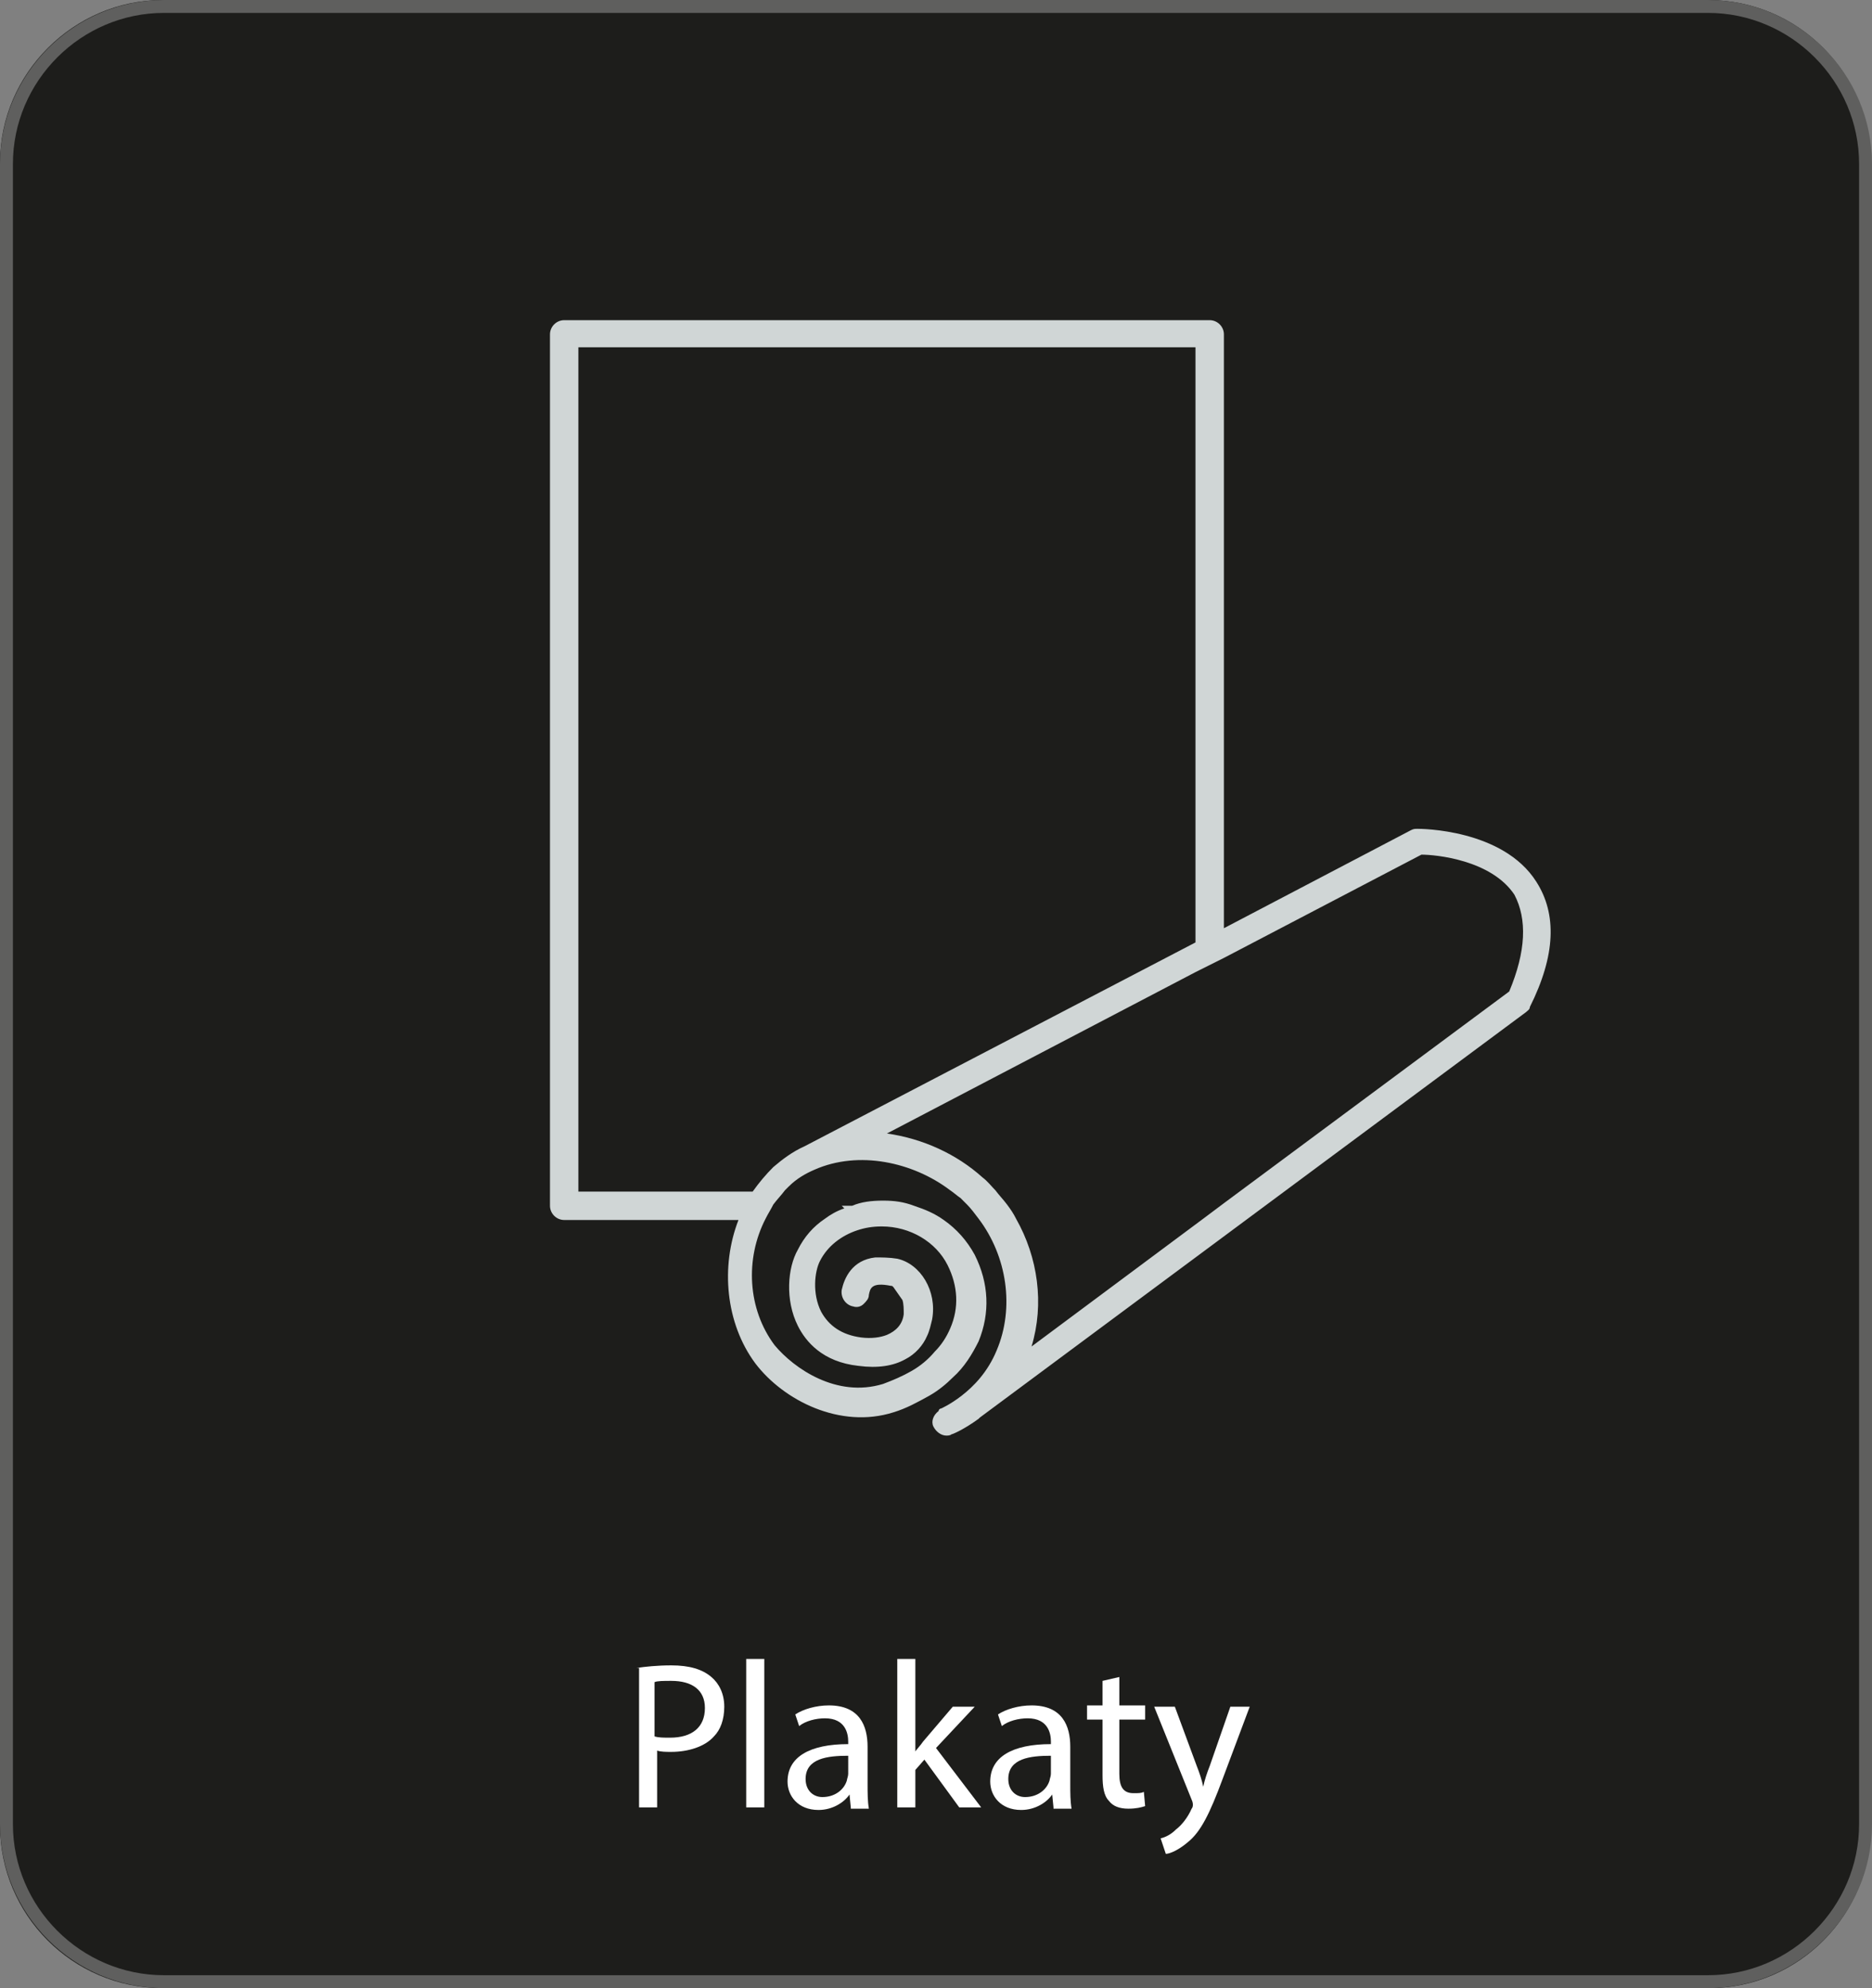
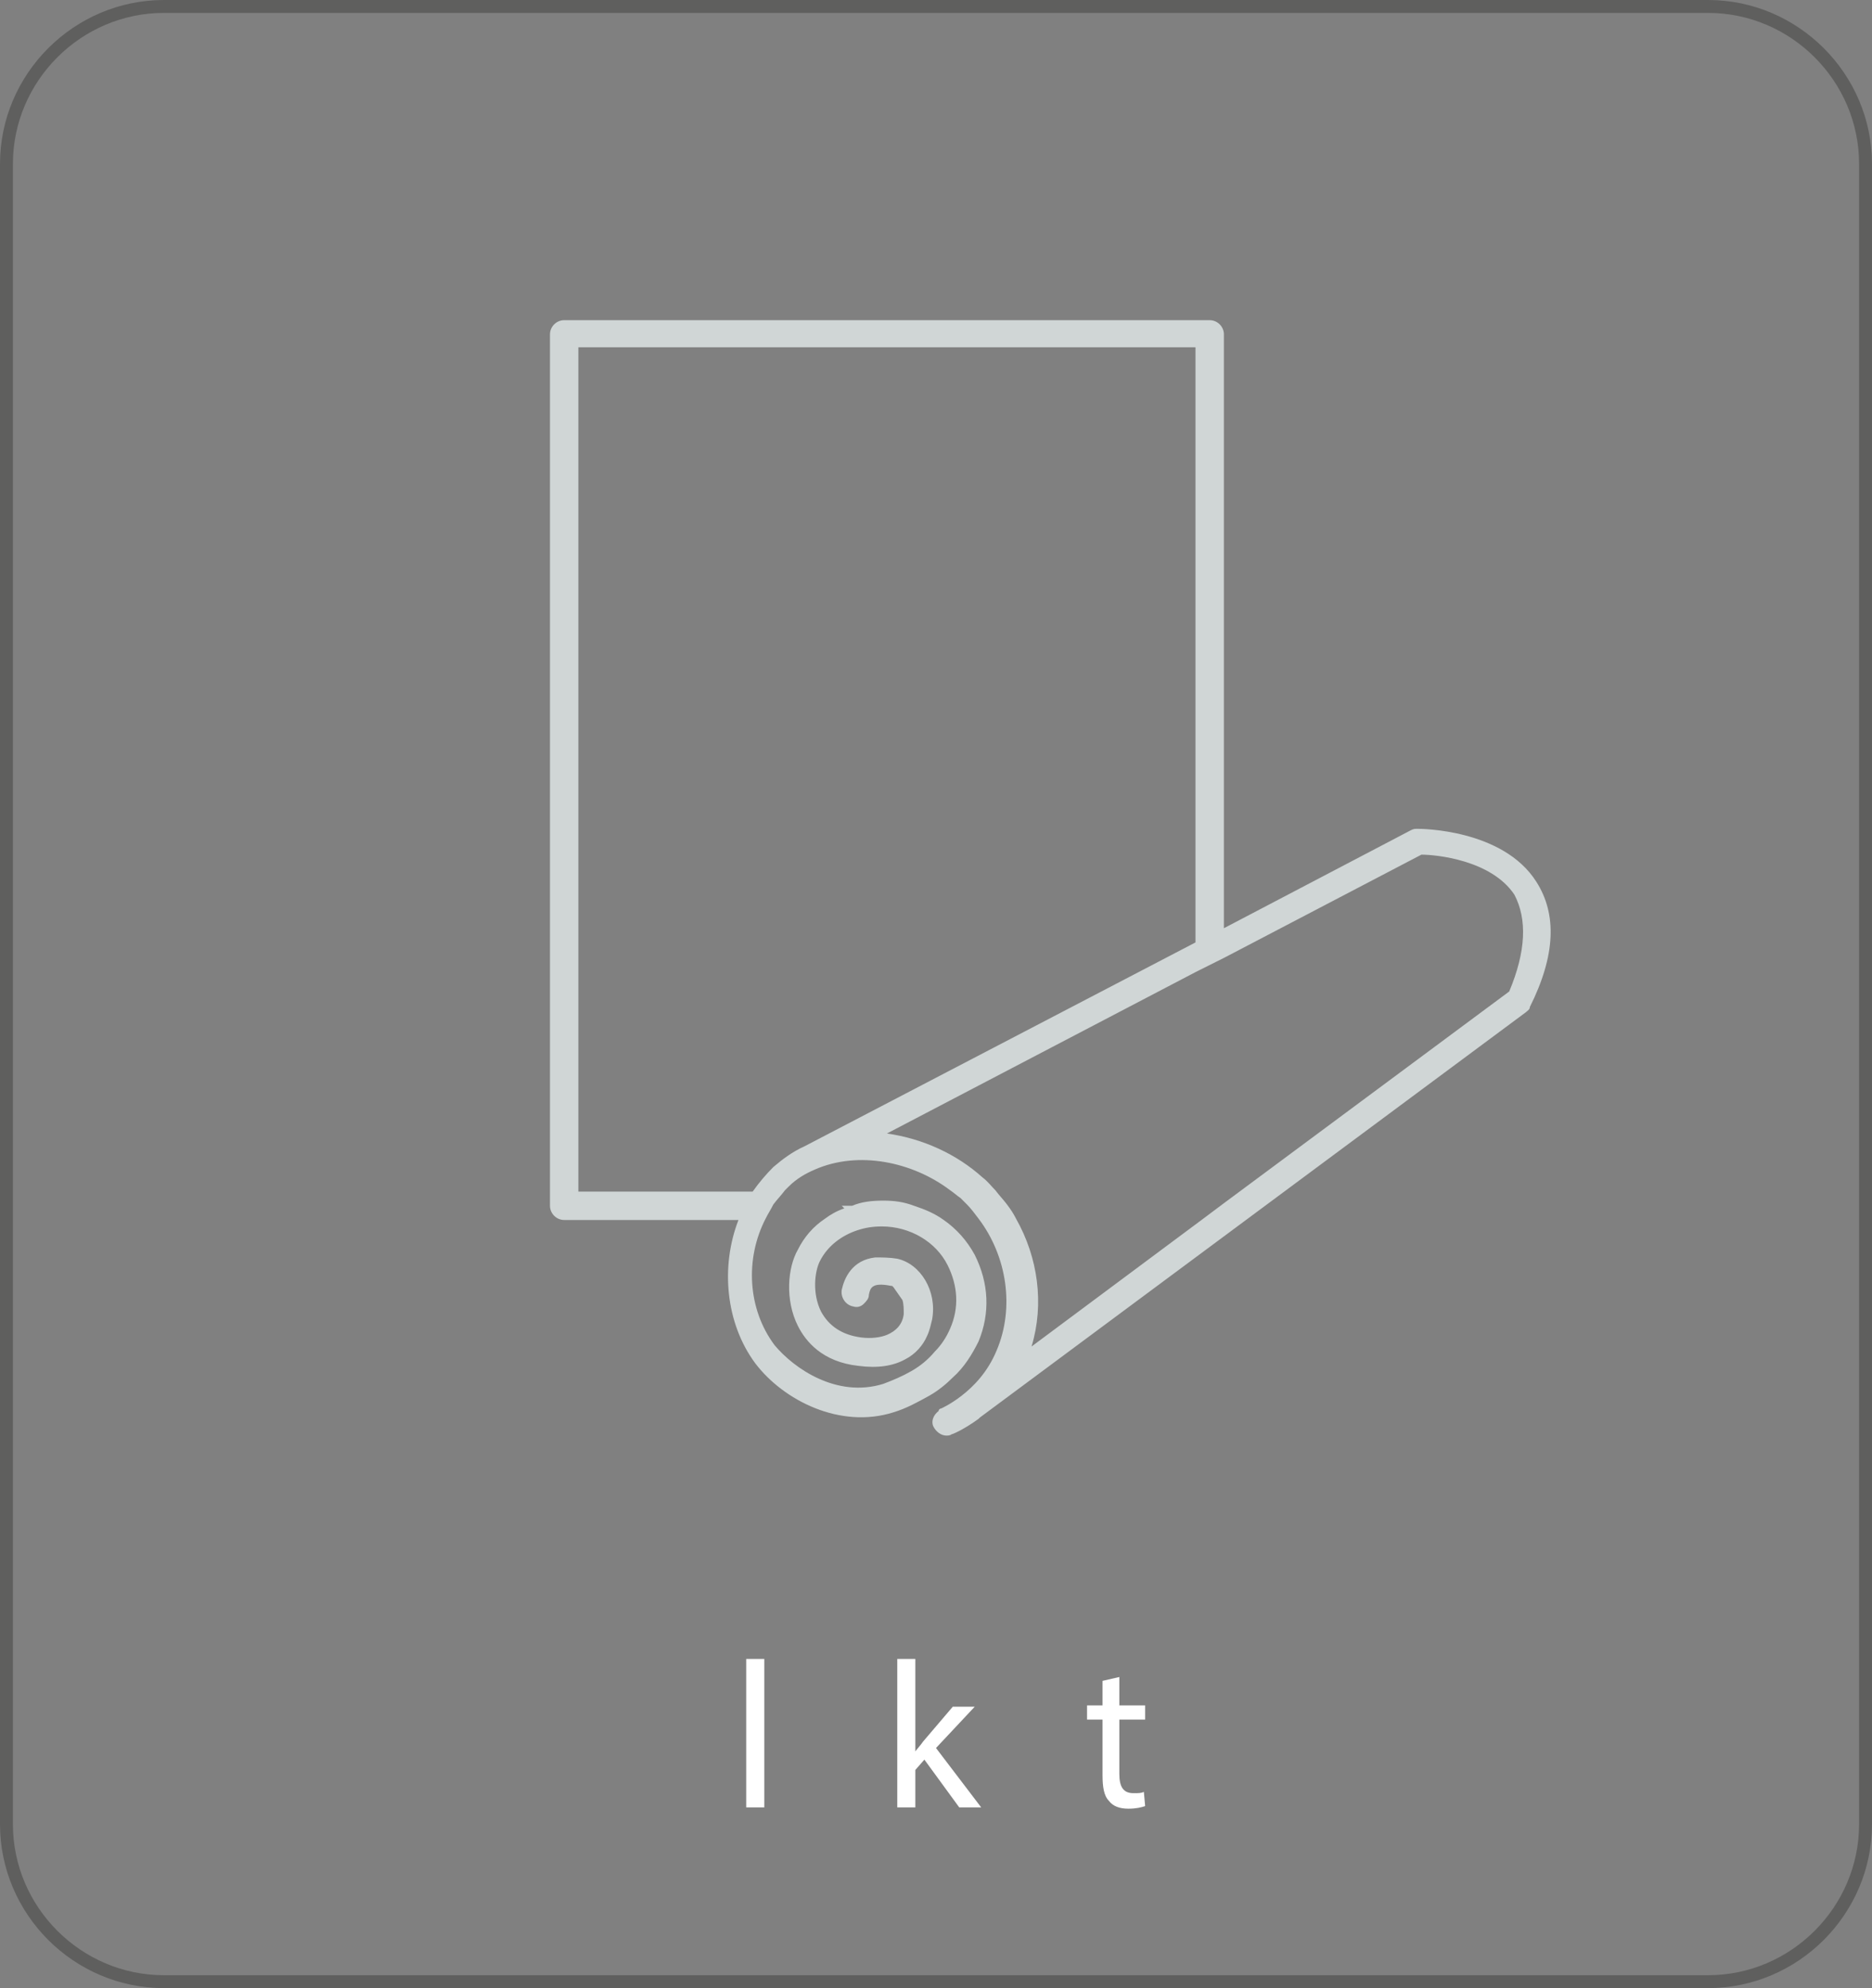
<svg xmlns="http://www.w3.org/2000/svg" version="1.1" id="Warstwa_1" x="0px" y="0px" viewBox="0 0 145 154" style="enable-background:new 0 0 145 154;" xml:space="preserve">
  <rect x="0" y="0" width="145" height="154" fill="#808080" stroke="none" />
  <style type="text/css">
	.st0{fill:#1D1D1B;}
	.st1{fill:none;stroke:#5F5F5E;stroke-miterlimit:10;}
	.st2{fill:#FFFFFF;}
	.st3{fill:#D0D6D6;}
</style>
-   <path class="st0" d="M132.4,154H12.6c-7,0-12.6-5.7-12.6-12.6V12.6C0,5.7,5.7,0,12.6,0h119.7c7,0,12.6,5.7,12.6,12.6v128.7  C145,148.3,139.3,154,132.4,154z" />
  <path class="st1" d="M132.3,153.5H12.7c-6.7,0-12.2-5.5-12.2-12.2V12.7C0.5,6,6,0.5,12.7,0.5h119.6c6.7,0,12.2,5.5,12.2,12.2v128.6  C144.5,148,139,153.5,132.3,153.5z" />
  <g>
-     <path class="st2" d="M49.3,129.2c0.7-0.1,1.6-0.2,2.7-0.2c1.4,0,2.4,0.3,3.1,0.9c0.6,0.5,1,1.3,1,2.3c0,1-0.3,1.8-0.8,2.3   c-0.7,0.8-2,1.2-3.3,1.2c-0.4,0-0.8,0-1.1-0.1v4.4h-1.4V129.2z M50.7,134.5c0.3,0.1,0.7,0.1,1.2,0.1c1.7,0,2.7-0.8,2.7-2.3   c0-1.4-1-2.1-2.6-2.1c-0.6,0-1.1,0-1.3,0.1V134.5z" />
    <path class="st2" d="M57.8,128.5h1.4V140h-1.4V128.5z" />
-     <path class="st2" d="M65.9,140l-0.1-1h0c-0.4,0.6-1.3,1.2-2.4,1.2c-1.6,0-2.4-1.1-2.4-2.2c0-1.9,1.7-2.9,4.7-2.9v-0.2   c0-0.6-0.2-1.8-1.8-1.8c-0.7,0-1.5,0.2-2,0.6l-0.3-0.9c0.6-0.4,1.6-0.7,2.6-0.7c2.4,0,3,1.6,3,3.2v2.9c0,0.7,0,1.3,0.1,1.9H65.9z    M65.7,136c-1.6,0-3.3,0.2-3.3,1.8c0,0.9,0.6,1.4,1.3,1.4c1,0,1.7-0.6,1.9-1.3c0-0.1,0.1-0.3,0.1-0.5V136z" />
    <path class="st2" d="M70.8,135.8L70.8,135.8c0.2-0.3,0.5-0.6,0.7-0.9l2.3-2.7h1.7l-3,3.2L76,140h-1.7l-2.7-3.7l-0.7,0.8v2.9h-1.4   v-11.5h1.4V135.8z" />
-     <path class="st2" d="M81.6,140l-0.1-1h0c-0.4,0.6-1.3,1.2-2.4,1.2c-1.6,0-2.4-1.1-2.4-2.2c0-1.9,1.7-2.9,4.7-2.9v-0.2   c0-0.6-0.2-1.8-1.8-1.8c-0.7,0-1.5,0.2-2,0.6l-0.3-0.9c0.6-0.4,1.6-0.7,2.6-0.7c2.4,0,3,1.6,3,3.2v2.9c0,0.7,0,1.3,0.1,1.9H81.6z    M81.4,136c-1.6,0-3.3,0.2-3.3,1.8c0,0.9,0.6,1.4,1.3,1.4c1,0,1.7-0.6,1.9-1.3c0-0.1,0.1-0.3,0.1-0.5V136z" />
    <path class="st2" d="M86.7,129.9v2.2h2v1.1h-2v4.2c0,1,0.3,1.5,1.1,1.5c0.4,0,0.6,0,0.8-0.1l0.1,1.1c-0.3,0.1-0.7,0.2-1.3,0.2   c-0.7,0-1.2-0.2-1.5-0.6c-0.4-0.4-0.5-1.1-0.5-2v-4.3h-1.2v-1.1h1.2v-1.9L86.7,129.9z" />
-     <path class="st2" d="M91,132.2l1.7,4.6c0.2,0.5,0.4,1.1,0.5,1.6h0c0.1-0.5,0.3-1.1,0.5-1.6l1.6-4.6h1.5l-2.1,5.6   c-1,2.7-1.7,4.1-2.7,4.9c-0.7,0.6-1.4,0.9-1.7,0.9l-0.4-1.2c0.4-0.1,0.8-0.3,1.2-0.7c0.4-0.3,0.9-0.9,1.2-1.6   c0.1-0.1,0.1-0.3,0.1-0.3s0-0.2-0.1-0.4l-2.9-7.2H91z" />
  </g>
  <path class="st3" d="M119,68.3c-2.6-4.1-9-4.1-9.2-4.1c-0.2,0-0.3,0-0.5,0.1l-14.5,7.6v-46c0-0.6-0.5-1.1-1.1-1.1h-50  c-0.6,0-1.1,0.5-1.1,1.1v67.5c0,0.6,0.5,1.1,1.1,1.1h13.5c-1.4,3.6-1,8,1.3,11.1c2.2,2.9,6.6,5.1,10.7,3.8c1-0.3,1.9-0.8,2.8-1.3  c0.7-0.4,1.3-0.9,1.8-1.4c0.9-0.8,1.5-1.8,2-2.8c0.9-2.2,0.8-4.5-0.3-6.7c-0.6-1.1-1.4-2-2.4-2.7c-0.7-0.5-1.4-0.8-2.3-1.1  C70,93.1,69.3,93,68.4,93c-0.9,0-1.7,0.1-2.4,0.4h-0.8l0.2,0.2c-0.6,0.2-1.1,0.5-1.5,0.8c-0.9,0.6-1.6,1.4-2.1,2.4  c-0.8,1.4-1,3.9,0,5.9c0.6,1.2,1.9,2.8,4.7,3.1c1.5,0.2,2.7,0,3.6-0.5c0.8-0.4,1.4-1.1,1.7-1.8c0.2-0.4,0.3-0.9,0.4-1.3  c0.4-2.2-0.9-4.3-2.7-4.7c-0.6-0.1-1.2-0.1-1.7-0.1c-1.8,0.2-2.4,1.6-2.6,2.5c-0.1,0.6,0.3,1.2,0.9,1.3c0.3,0.1,0.6,0,0.8-0.2  c0.2-0.2,0.4-0.4,0.4-0.7c0.1-0.5,0.2-1,1.7-0.7c0.1,0,0.1,0,0.2,0.1l0.7,1c0.1,0.3,0.1,0.7,0.1,1.1c-0.1,0.8-0.6,1.3-1.3,1.6  c-0.5,0.2-1.2,0.3-2,0.2c-1.5-0.2-2.5-0.9-3.1-2c-0.7-1.4-0.5-3.1-0.1-3.9c0.6-1.2,1.7-2,2.9-2.4c0.6-0.2,1.2-0.3,1.9-0.3  c2.2,0,4.2,1.2,5.1,3c0.8,1.6,0.9,3.3,0.2,4.9c-0.3,0.7-0.7,1.3-1.2,1.8c-0.5,0.6-1.1,1.1-1.8,1.5c-0.7,0.4-1.4,0.7-2.2,1  c-3.6,1.1-6.9-1.2-8.4-3c-2.1-2.8-2.3-6.7-0.7-9.8c0.2-0.4,0.4-0.7,0.6-1.1c0.3-0.4,0.6-0.7,0.9-1.1c0.1-0.1,0.2-0.2,0.3-0.3  c0.6-0.6,1.3-1,2-1.3c3.4-1.5,7.6-0.6,10.5,1.6c0.3,0.2,0.5,0.4,0.8,0.6c0.2,0.2,0.3,0.3,0.5,0.5c0.3,0.3,0.6,0.7,0.9,1.1  c2.2,2.9,2.8,6.9,1.4,10.2c-0.7,1.7-1.8,2.8-2.7,3.5c-0.9,0.7-1.6,1-1.6,1c-0.1,0-0.2,0.1-0.2,0.2c-0.4,0.3-0.6,0.8-0.4,1.2  c0.2,0.4,0.6,0.7,1,0.7c0.1,0,0.3,0,0.4-0.1c0.1,0,1-0.4,2.1-1.2c0,0,0,0,0,0l0,0l0.1-0.1l42.3-31.4c0.1-0.1,0.3-0.2,0.3-0.4  C120.5,74,120.6,70.8,119,68.3z M62.3,88.8C62.3,88.8,62.3,88.8,62.3,88.8c-0.9,0.4-1.7,1-2.4,1.6c-0.6,0.6-1.1,1.2-1.6,1.9H44.8  V26.9h47.8V73L62.3,88.8z M116.9,76.8L94.8,93.2l-1.6,1.2l-13.3,9.9c1-3.3,0.5-6.9-1.2-9.9c-0.2-0.4-0.4-0.7-0.7-1.1  c-0.3-0.4-0.6-0.7-0.9-1.1c-0.3-0.3-0.6-0.7-1-1c-2-1.8-4.6-3-7.4-3.4l23.9-12.5l2.2-1.1l15.3-8c1.1,0,5.4,0.4,7.2,3.1  C118.3,71.2,118.2,73.7,116.9,76.8z" />
</svg>